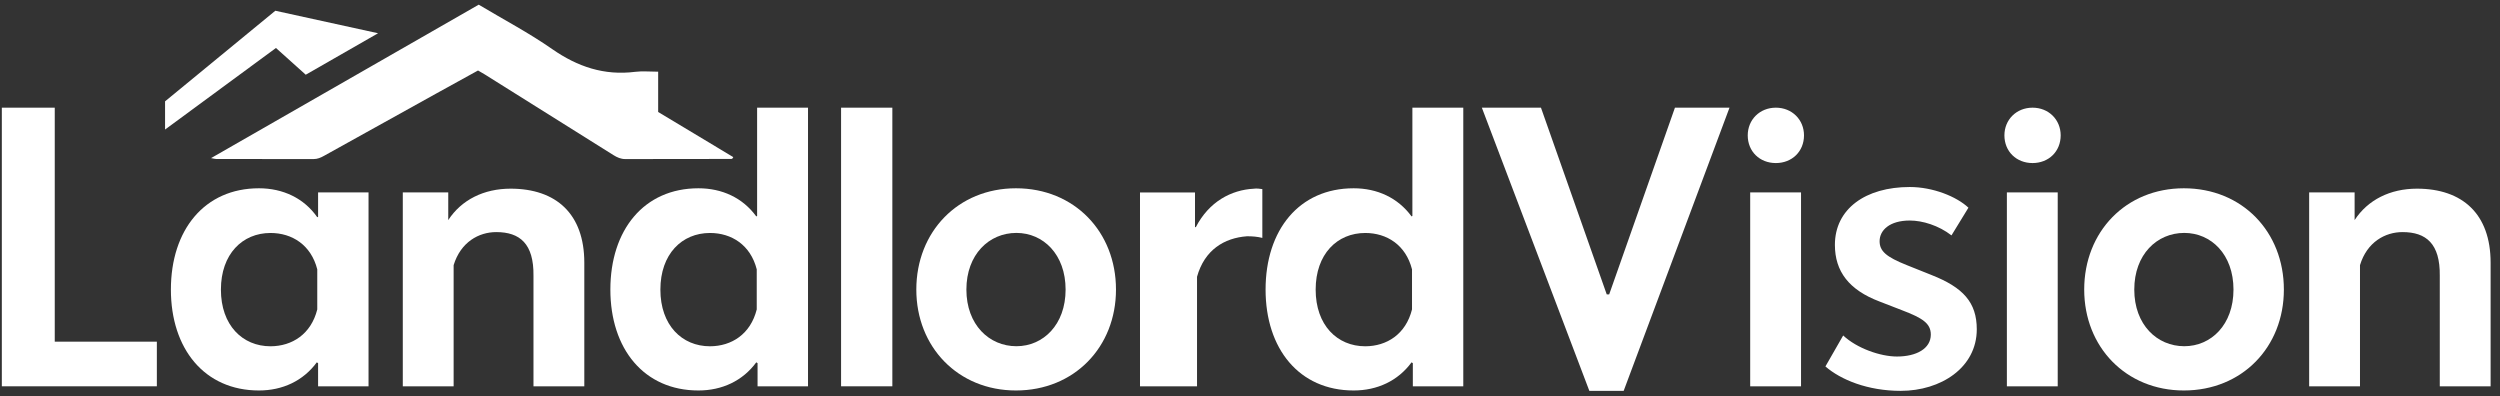
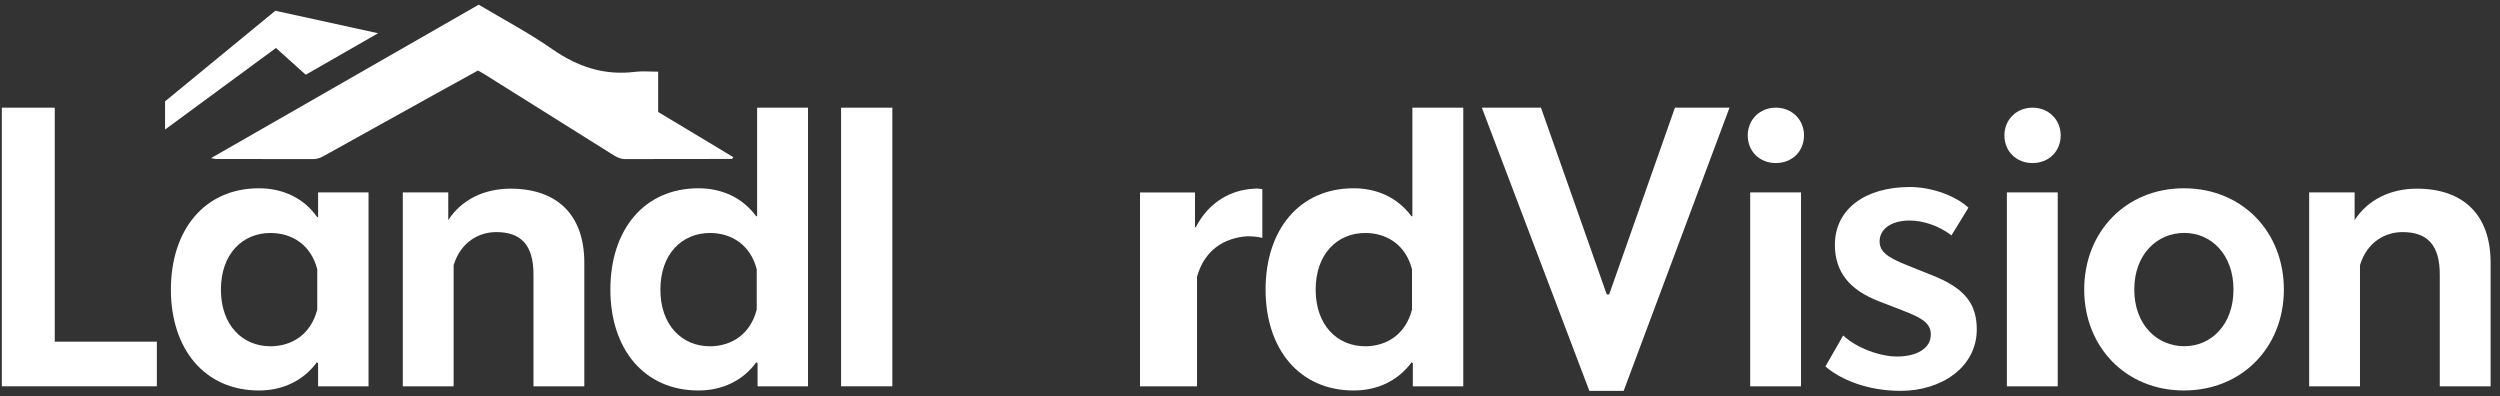
<svg xmlns="http://www.w3.org/2000/svg" width="246" height="39" viewBox="0 0 246 39" fill="none">
  <rect x="0" y="0" width="246" height="39" fill="#333333" stroke="none" />
  <g class="logo-sign">
    <path d="M47.107 0.46C49.546 1.922 52.04 3.228 54.33 4.827C56.831 6.569 59.456 7.453 62.505 7.067C63.208 6.98 63.936 7.055 64.763 7.055C64.763 8.454 64.763 9.742 64.763 11.018C67.295 12.536 69.728 14.004 72.154 15.46C72.079 15.677 71.949 15.64 71.849 15.64C68.409 15.646 64.968 15.64 61.528 15.652C61.086 15.652 60.732 15.491 60.371 15.267C56.146 12.61 51.91 9.96 47.679 7.31C47.492 7.191 47.3 7.086 47.038 6.936C45.657 7.695 44.251 8.467 42.851 9.245C39.187 11.273 35.529 13.307 31.871 15.341C31.547 15.522 31.236 15.652 30.857 15.652C27.665 15.646 24.474 15.646 21.282 15.646C21.183 15.646 21.083 15.615 20.766 15.559C29.656 10.458 38.372 5.468 47.107 0.46Z" fill="#FFF" />
    <path d="M16.242 12.747C16.242 11.739 16.242 10.912 16.242 9.972C19.801 7.048 23.415 4.081 27.092 1.057C30.371 1.779 33.662 2.5 37.202 3.272C34.707 4.703 32.424 6.016 30.085 7.353C29.108 6.482 28.169 5.63 27.154 4.721C23.546 7.372 19.963 10.01 16.242 12.747Z" fill="#FFF" />
  </g>
  <g class="logo-text">
    <path d="M5.387 33.62H15.434V38.012H0.18V10.595H5.387V33.62V33.62Z" fill="#FFF" />
    <path d="M31.3 18.931H36.264V38.012H31.3V35.735L31.175 35.654C29.831 37.483 27.797 38.423 25.483 38.423C20.114 38.423 16.816 34.317 16.816 28.494C16.816 22.633 20.114 18.527 25.483 18.527C27.841 18.527 29.919 19.504 31.219 21.376L31.3 21.333V18.931ZM31.219 30.447V26.503C30.609 24.101 28.736 22.925 26.621 22.925C23.853 22.925 21.738 24.997 21.738 28.5C21.738 31.996 23.853 34.074 26.621 34.074C28.736 34.068 30.609 32.886 31.219 30.447Z" fill="#FFF" />
    <path d="M57.496 25.849V38.012H52.494V27.149C52.538 23.977 51.151 22.838 48.83 22.838C47.119 22.838 45.334 23.815 44.637 26.092V38.012H39.635V18.931H44.108V21.656C45.408 19.665 47.604 18.564 50.248 18.564C54.734 18.57 57.496 21.052 57.496 25.849Z" fill="#FFF" />
    <path d="M74.507 10.595H79.508V38.012H74.544V35.735L74.419 35.654C73.076 37.483 71.041 38.423 68.727 38.423C63.358 38.423 60.06 34.317 60.06 28.494C60.06 22.633 63.358 18.527 68.727 18.527C71.047 18.527 73.082 19.46 74.419 21.295L74.5 21.252V10.595H74.507ZM74.463 30.447V26.503C73.853 24.101 71.981 22.925 69.865 22.925C67.097 22.925 64.982 24.997 64.982 28.5C64.982 31.996 67.097 34.074 69.865 34.074C71.981 34.068 73.853 32.886 74.463 30.447Z" fill="#FFF" />
    <path d="M82.762 38.012V10.595H87.807V38.012H82.762Z" fill="#FFF" />
-     <path d="M90.166 28.494C90.166 22.801 94.272 18.527 99.971 18.527C105.707 18.527 109.813 22.801 109.813 28.494C109.813 34.149 105.707 38.423 99.971 38.423C94.272 38.423 90.166 34.149 90.166 28.494ZM104.855 28.494C104.855 25.034 102.658 22.919 100.014 22.919C97.327 22.919 95.093 25.034 95.093 28.494C95.093 31.953 97.333 34.068 100.014 34.068C102.652 34.068 104.855 31.953 104.855 28.494Z" fill="#FFF" />
    <path d="M124.214 18.607V23.41C123.729 23.286 123.237 23.248 122.709 23.248C120.469 23.41 118.522 24.592 117.787 27.236V38.018H112.176V18.937H117.588V22.352H117.669C118.969 19.833 121.166 18.688 123.362 18.57C123.642 18.526 123.971 18.57 124.214 18.607Z" fill="#FFF" />
    <path d="M138.985 10.595H143.987V38.012H139.023V35.735L138.898 35.654C137.554 37.483 135.52 38.423 133.2 38.423C127.831 38.423 124.533 34.317 124.533 28.494C124.533 22.633 127.831 18.527 133.2 18.527C135.52 18.527 137.554 19.46 138.898 21.295L138.979 21.252V10.595H138.985ZM138.942 30.447V26.503C138.332 24.101 136.46 22.925 134.344 22.925C131.576 22.925 129.461 24.997 129.461 28.5C129.461 31.996 131.576 34.074 134.344 34.074C136.46 34.068 138.332 32.886 138.942 30.447Z" fill="#FFF" />
    <path d="M156.391 38.46L145.814 10.595H151.631L158.102 28.966H158.344L164.814 10.595H170.183L159.769 38.46H156.391Z" fill="#FFF" />
    <path d="M171.977 13.32C171.977 11.777 173.159 10.595 174.745 10.595C176.331 10.595 177.514 11.777 177.514 13.32C177.514 14.906 176.331 16.045 174.745 16.045C173.152 16.045 171.977 14.906 171.977 13.32ZM172.219 38.012V18.931H177.221V38.012H172.219Z" fill="#FFF" />
    <path d="M179.621 36.059L181.369 33.01C182.713 34.273 185.034 35.082 186.657 35.082C188.567 35.082 189.992 34.31 189.992 32.923C189.992 31.822 189.177 31.293 187.143 30.521L184.947 29.669C181.935 28.531 180.554 26.702 180.554 24.095C180.554 20.555 183.565 18.402 187.92 18.402C190.197 18.402 192.518 19.335 193.694 20.437L192.026 23.162C190.764 22.185 189.177 21.7 187.92 21.7C185.967 21.7 184.953 22.633 184.953 23.734C184.953 24.711 185.606 25.283 187.64 26.092L190.079 27.069C193.171 28.288 194.515 29.756 194.515 32.4C194.515 36.183 190.975 38.46 187.031 38.46C183.771 38.46 181.127 37.365 179.621 36.059Z" fill="#FFF" />
    <path d="M197.234 13.32C197.234 11.777 198.416 10.595 200.003 10.595C201.589 10.595 202.771 11.777 202.771 13.32C202.771 14.906 201.589 16.045 200.003 16.045C198.416 16.045 197.234 14.906 197.234 13.32ZM197.477 38.012V18.931H202.479V38.012H197.477Z" fill="#FFF" />
    <path d="M205.086 28.494C205.086 22.801 209.192 18.527 214.891 18.527C220.627 18.527 224.733 22.801 224.733 28.494C224.733 34.149 220.627 38.423 214.891 38.423C209.198 38.423 205.086 34.149 205.086 28.494ZM219.775 28.494C219.775 25.034 217.578 22.919 214.934 22.919C212.247 22.919 210.013 25.034 210.013 28.494C210.013 31.953 212.253 34.068 214.934 34.068C217.578 34.068 219.775 31.953 219.775 28.494Z" fill="#FFF" />
    <path d="M245.076 25.849V38.012H240.074V27.149C240.118 23.977 238.73 22.838 236.41 22.838C234.699 22.838 232.913 23.815 232.223 26.092V38.012H227.221V18.931H231.694V21.656C232.994 19.665 235.19 18.564 237.834 18.564C242.307 18.57 245.076 21.052 245.076 25.849Z" fill="#FFF" />
  </g>
</svg>